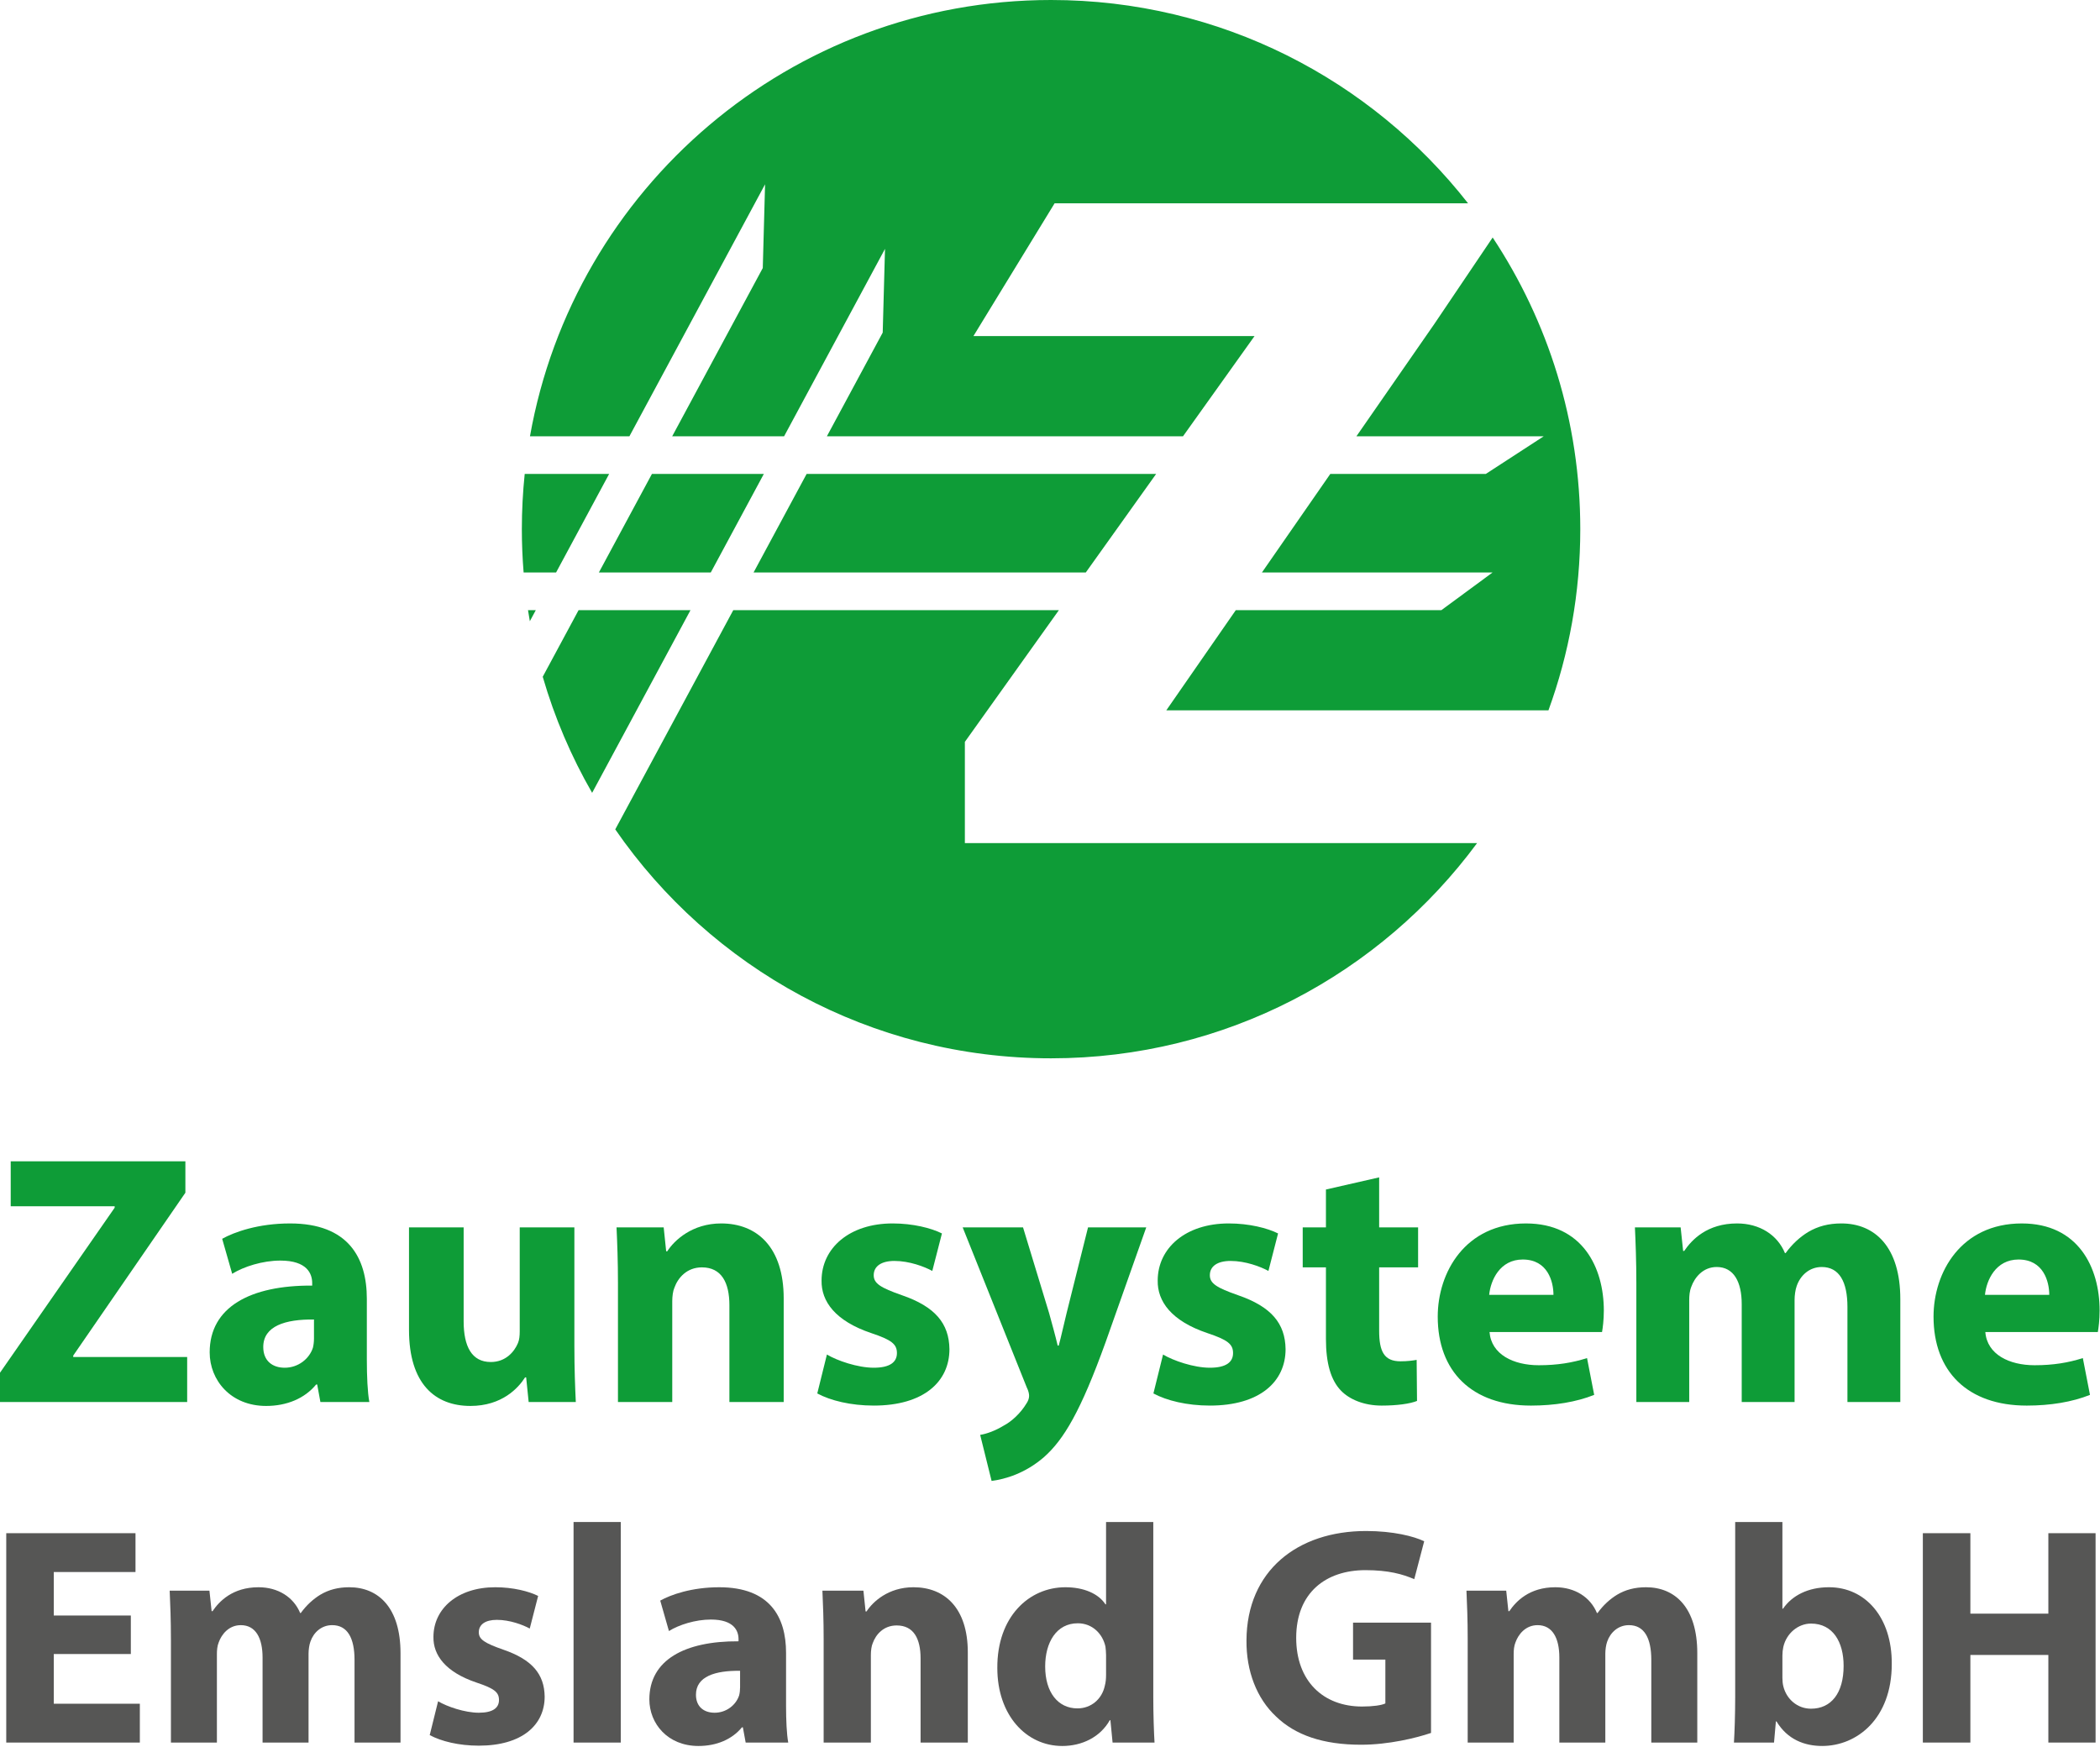
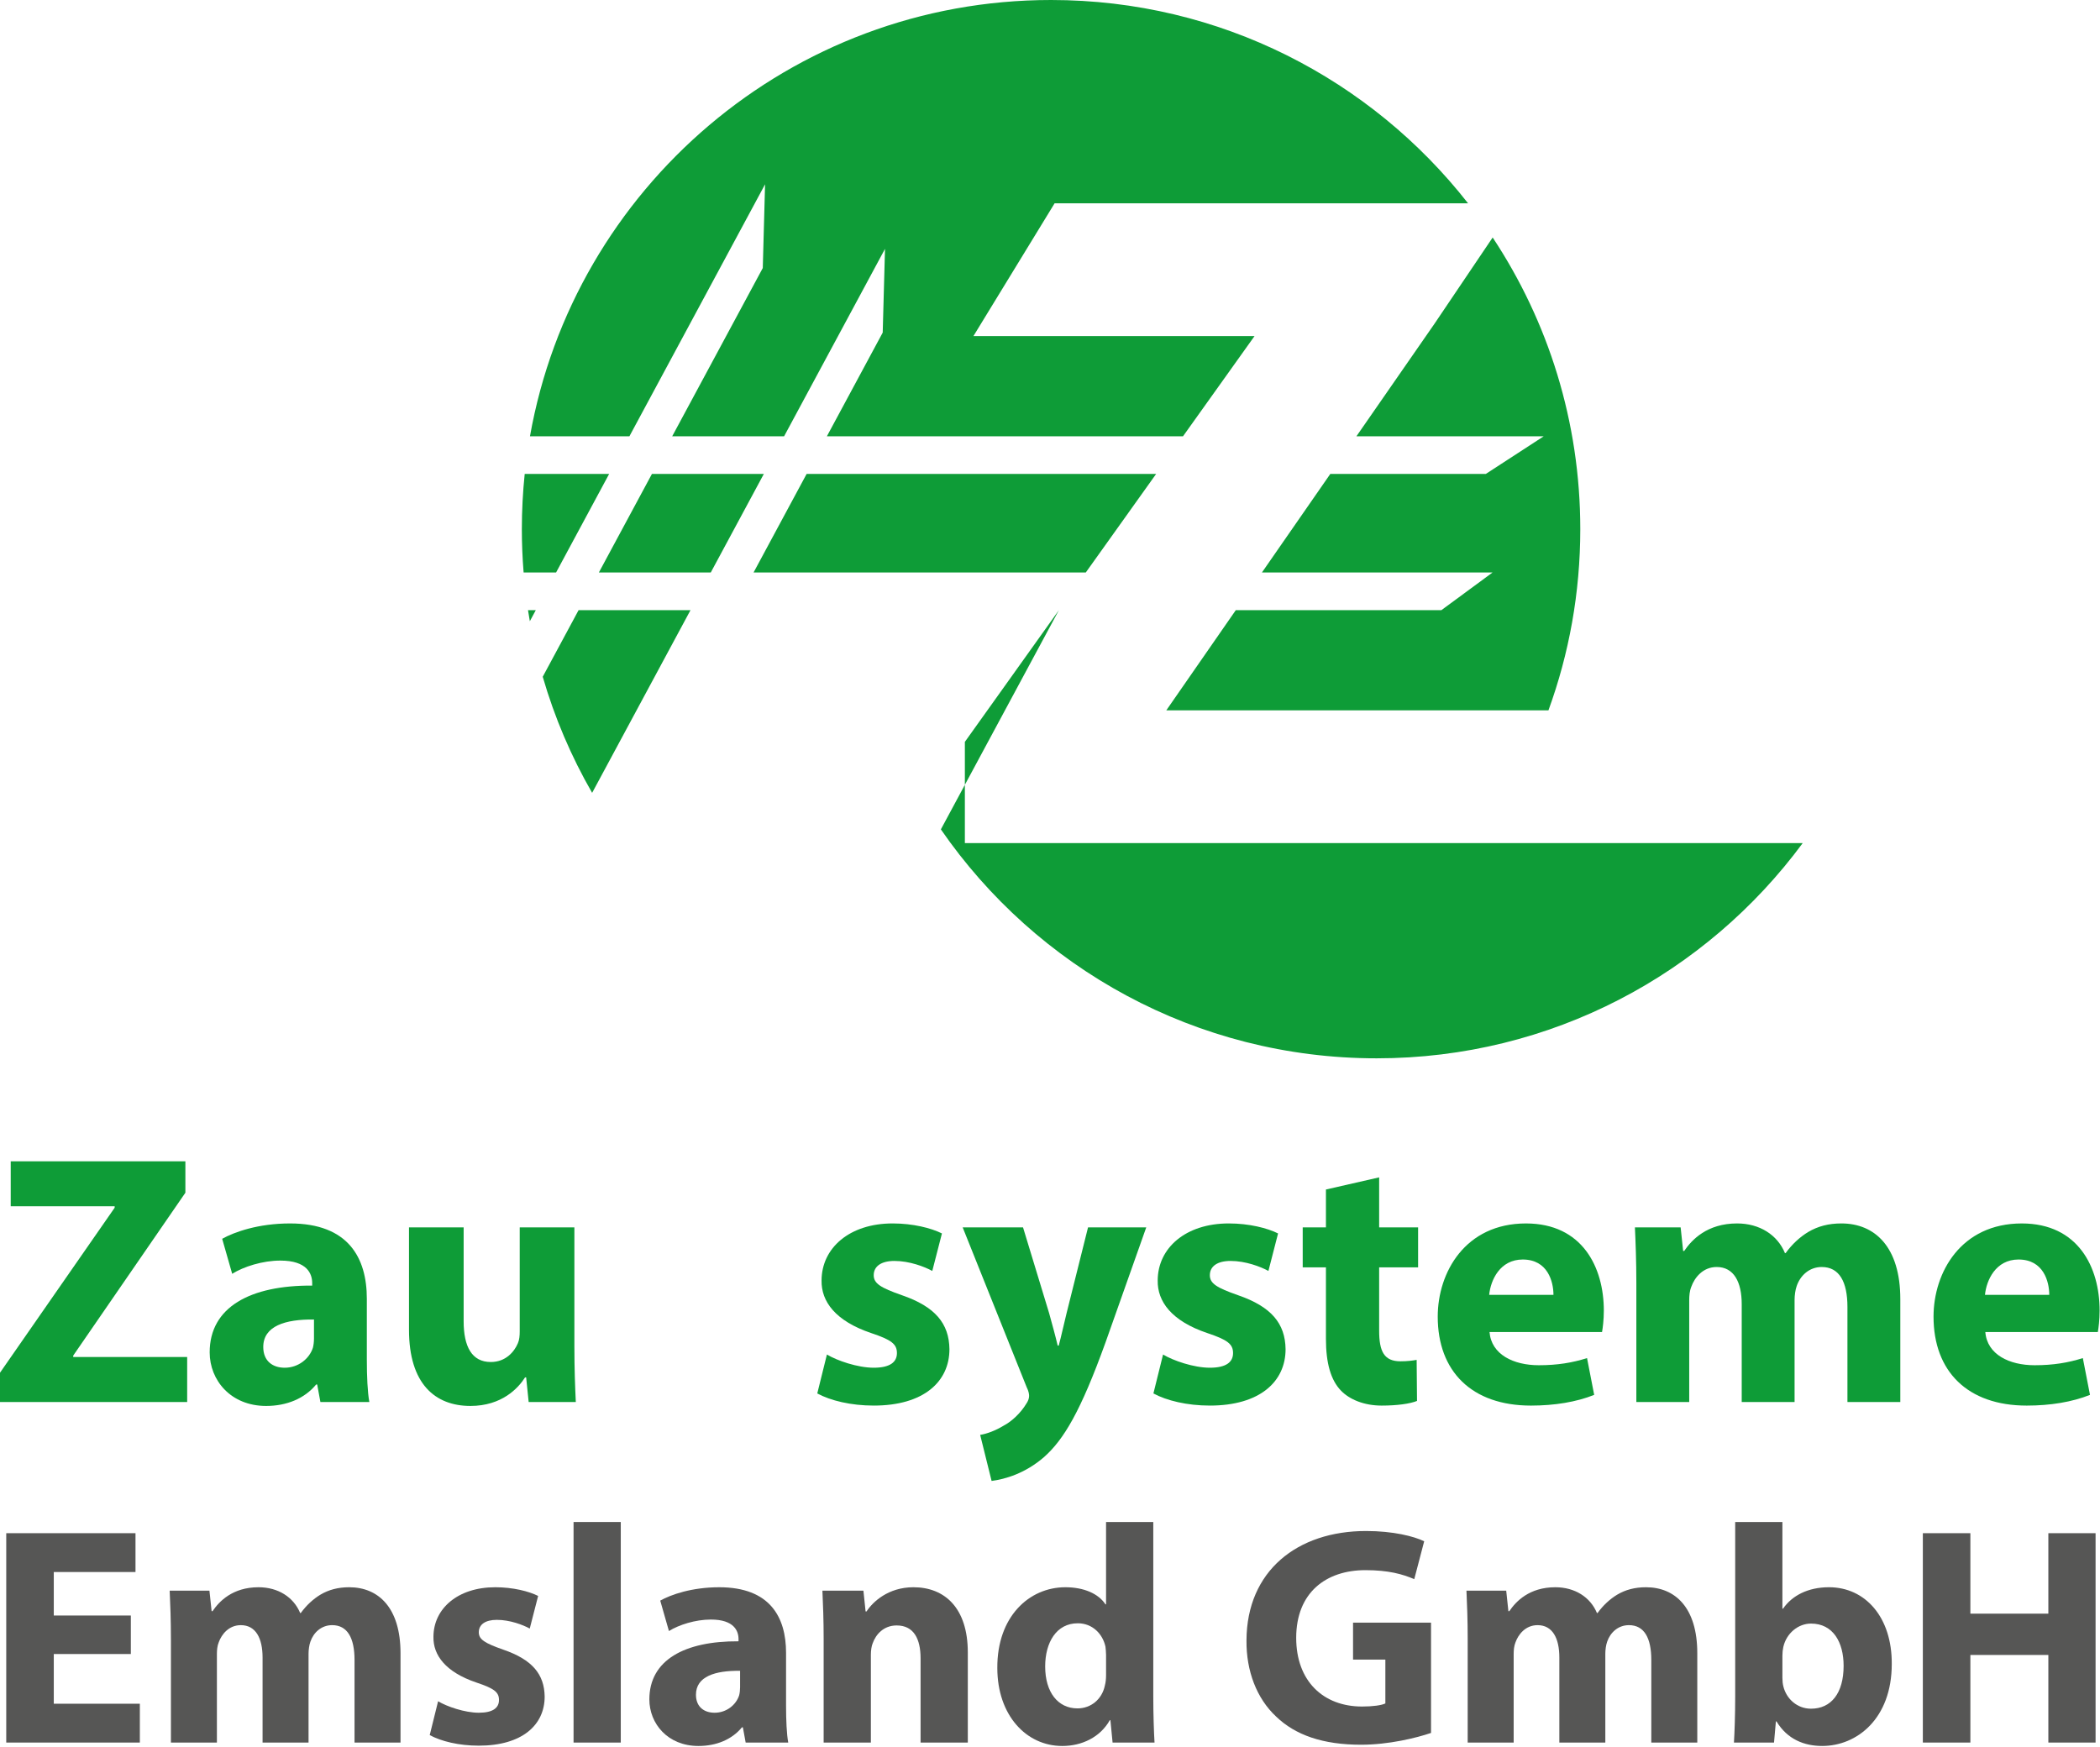
<svg xmlns="http://www.w3.org/2000/svg" width="100%" height="100%" viewBox="0 0 1483 1234" version="1.1" xml:space="preserve" style="fill-rule:evenodd;clip-rule:evenodd;stroke-linejoin:round;stroke-miterlimit:2;">
  <path d="M0,969.52l80.975,-116.541l0,-1.009l-73.408,0l0,-31.783l123.35,0l0,22.196l-79.205,115.029l0,1.008l80.467,0l0,31.784l-132.179,0l0,-20.684Z" style="fill:#0e9c37;fill-rule:nonzero;" />
  <path d="M221.73,931.935c-20.179,-0.255 -35.82,4.541 -35.82,19.42c0,9.838 6.562,14.634 15.137,14.634c9.583,0 17.404,-6.309 19.925,-14.125c0.504,-2.021 0.758,-4.292 0.758,-6.559l0,-13.37Zm4.538,58.266l-2.267,-12.354l-0.758,0c-8.071,9.833 -20.683,15.129 -35.313,15.129c-24.975,0 -39.858,-18.158 -39.858,-37.837c0,-32.034 28.758,-47.421 72.396,-47.167l0,-1.767c0,-6.558 -3.529,-15.891 -22.45,-15.891c-12.613,0 -25.979,4.287 -34.05,9.333l-7.067,-24.725c8.579,-4.787 25.479,-10.842 47.929,-10.842c41.117,0 54.23,24.213 54.23,53.221l0,42.884c0,11.854 0.508,23.208 1.77,30.016l-34.562,0Z" style="fill:#0e9c37;fill-rule:nonzero;" />
  <path d="M405.623,950.599c0,16.146 0.504,29.259 1.009,39.604l-33.296,0l-1.767,-17.404l-0.754,0c-4.796,7.571 -16.4,20.179 -38.6,20.179c-24.971,0 -43.383,-15.637 -43.383,-53.733l0,-72.396l38.591,0l0,66.346c0,17.908 5.804,28.758 19.171,28.758c10.596,0 16.65,-7.316 19.175,-13.366c1.008,-2.275 1.258,-5.305 1.258,-8.325l0,-73.413l38.596,0l0,83.75Z" style="fill:#0e9c37;fill-rule:nonzero;" />
-   <path d="M436.399,906.206c0,-15.387 -0.504,-28.508 -1.008,-39.354l33.296,0l1.762,16.904l0.758,0c5.046,-7.821 17.659,-19.675 38.092,-19.675c25.225,0 44.142,16.646 44.142,52.971l0,73.15l-38.342,0l0,-68.358c0,-15.892 -5.546,-26.738 -19.421,-26.738c-10.596,0 -16.904,7.317 -19.425,14.379c-1.008,2.271 -1.512,6.05 -1.512,9.584l0,71.133l-38.342,0l0,-83.996Z" style="fill:#0e9c37;fill-rule:nonzero;" />
  <path d="M583.966,956.654c7.063,4.288 21.692,9.334 33.046,9.334c11.6,0 16.396,-4.038 16.396,-10.342c0,-6.304 -3.783,-9.333 -18.167,-14.125c-25.475,-8.575 -35.312,-22.454 -35.058,-37.079c0,-22.959 19.675,-40.363 50.196,-40.363c14.379,0 27.246,3.279 34.812,7.067l-6.812,26.483c-5.55,-3.029 -16.146,-7.062 -26.738,-7.062c-9.333,0 -14.629,3.783 -14.629,10.091c0,5.796 4.792,8.83 19.925,14.121c23.463,8.075 33.3,19.929 33.55,38.092c0,22.954 -18.162,39.854 -53.475,39.854c-16.146,0 -30.525,-3.529 -39.858,-8.571l6.812,-27.5Z" style="fill:#0e9c37;fill-rule:nonzero;" />
  <path d="M722.451,866.851l18.412,60.542c2.017,7.316 4.542,16.399 6.059,22.954l0.75,0c1.77,-6.554 3.783,-15.888 5.554,-22.954l15.133,-60.542l41.113,0l-28.755,81.229c-17.654,48.933 -29.512,68.613 -43.383,80.971c-13.371,11.604 -27.496,15.637 -37.083,16.896l-8.071,-32.534c4.796,-0.758 10.846,-3.029 16.65,-6.558c5.8,-3.029 12.108,-9.083 15.892,-15.392c1.262,-1.766 2.016,-3.783 2.016,-5.55c0,-1.258 -0.254,-3.279 -1.766,-6.304l-45.15,-112.758l42.629,0Z" style="fill:#0e9c37;fill-rule:nonzero;" />
  <path d="M821.338,956.654c7.058,4.288 21.692,9.334 33.042,9.334c11.604,0 16.391,-4.038 16.391,-10.342c0,-6.304 -3.779,-9.333 -18.158,-14.125c-25.475,-8.575 -35.313,-22.454 -35.058,-37.079c0,-22.959 19.67,-40.363 50.195,-40.363c14.38,0 27.246,3.279 34.805,7.067l-6.805,26.483c-5.55,-3.029 -16.145,-7.062 -26.741,-7.062c-9.334,0 -14.629,3.783 -14.629,10.091c0,5.796 4.791,8.83 19.929,14.121c23.458,8.075 33.296,19.929 33.55,38.092c0,22.954 -18.163,39.854 -53.479,39.854c-16.142,0 -30.525,-3.529 -39.855,-8.571l6.813,-27.5Z" style="fill:#0e9c37;fill-rule:nonzero;" />
  <path d="M973.946,831.54l0,35.313l27.5,0l0,28.254l-27.5,0l0,44.645c0,14.884 3.534,21.696 15.134,21.696c4.795,0 8.575,-0.504 11.345,-1.008l0.263,29.004c-5.05,2.021 -14.129,3.284 -24.979,3.284c-12.359,0 -22.696,-4.288 -28.754,-10.596c-7.063,-7.313 -10.592,-19.171 -10.592,-36.575l0,-50.45l-16.396,0l0,-28.254l16.396,0l0,-26.734l37.583,-8.579Z" style="fill:#0e9c37;fill-rule:nonzero;" />
  <path d="M1097.04,914.528c0,-9.33 -4.034,-24.971 -21.696,-24.971c-16.146,0 -22.696,14.633 -23.704,24.971l45.4,0Zm-45.15,26.237c1.262,15.888 16.9,23.458 34.808,23.458c13.112,0 23.713,-1.766 34.05,-5.045l5.05,25.983c-12.617,5.042 -28,7.567 -44.65,7.567c-41.871,0 -65.837,-24.217 -65.837,-62.813c0,-31.275 19.42,-65.833 62.308,-65.833c39.854,0 54.992,31.025 54.992,61.546c0,6.558 -0.763,12.362 -1.271,15.137l-79.45,0Z" style="fill:#0e9c37;fill-rule:nonzero;" />
  <path d="M1155.57,906.206c0,-15.387 -0.504,-28.508 -1.008,-39.354l32.287,0l1.767,16.654l0.754,0c5.3,-7.821 16.142,-19.425 37.334,-19.425c15.895,0 28.504,8.071 33.804,20.934l0.504,0c4.542,-6.309 10.087,-11.35 15.892,-14.88c6.812,-4.037 14.375,-6.054 23.458,-6.054c23.708,0 41.621,16.646 41.621,53.475l0,72.646l-37.338,0l0,-67.096c0,-17.908 -5.796,-28.254 -18.158,-28.254c-8.829,0 -15.138,6.058 -17.654,13.371c-1.013,2.771 -1.517,6.808 -1.517,9.837l0,72.142l-37.333,0l0,-69.117c0,-15.637 -5.554,-26.233 -17.659,-26.233c-9.833,0 -15.637,7.571 -17.908,13.875c-1.258,3.029 -1.508,6.558 -1.508,9.583l0,71.892l-37.338,0l0,-83.996Z" style="fill:#0e9c37;fill-rule:nonzero;" />
  <path d="M1447.17,914.528c0,-9.33 -4.038,-24.971 -21.696,-24.971c-16.146,0 -22.696,14.633 -23.704,24.971l45.4,0Zm-45.15,26.237c1.258,15.888 16.9,23.458 34.808,23.458c13.113,0 23.713,-1.766 34.05,-5.045l5.046,25.983c-12.612,5.042 -28,7.567 -44.646,7.567c-41.875,0 -65.837,-24.217 -65.837,-62.813c0,-31.275 19.421,-65.833 62.308,-65.833c39.854,0 54.988,31.025 54.988,61.546c0,6.558 -0.759,12.362 -1.267,15.137l-79.45,0Z" style="fill:#0e9c37;fill-rule:nonzero;" />
  <path d="M92.393,1168.19l-54.413,0l0,35.108l60.775,0l0,27.425l-94.341,0l0,-147.871l91.271,0l0,27.421l-57.705,0l0,30.721l54.413,0l0,27.196Z" style="fill:#565655;fill-rule:nonzero;" />
  <path d="M120.699,1157.66c0,-13.383 -0.437,-24.787 -0.875,-34.225l28.079,0l1.538,14.479l0.658,0c4.608,-6.804 14.042,-16.891 32.471,-16.891c13.821,0 24.792,7.021 29.4,18.204l0.437,0c3.95,-5.479 8.775,-9.871 13.825,-12.938c5.921,-3.512 12.505,-5.266 20.4,-5.266c20.625,0 36.205,14.479 36.205,46.512l0,63.184l-32.475,0l0,-58.363c0,-15.575 -5.046,-24.566 -15.796,-24.566c-7.679,0 -13.163,5.266 -15.354,11.629c-0.88,2.412 -1.321,5.925 -1.321,8.554l0,62.746l-32.471,0l0,-60.113c0,-13.604 -4.825,-22.816 -15.354,-22.816c-8.559,0 -13.604,6.579 -15.579,12.062c-1.096,2.638 -1.317,5.708 -1.317,8.333l0,62.534l-32.471,0l0,-73.059Z" style="fill:#565655;fill-rule:nonzero;" />
  <path d="M309.381,1201.54c6.142,3.734 18.867,8.113 28.738,8.113c10.096,0 14.262,-3.509 14.262,-8.992c0,-5.483 -3.291,-8.121 -15.796,-12.283c-22.158,-7.459 -30.716,-19.534 -30.495,-32.254c0,-19.963 17.112,-35.1 43.658,-35.1c12.508,0 23.696,2.845 30.279,6.137l-5.925,23.042c-4.825,-2.638 -14.037,-6.146 -23.254,-6.146c-8.121,0 -12.729,3.287 -12.729,8.779c0,5.042 4.171,7.675 17.333,12.283c20.408,7.021 28.963,17.334 29.183,33.13c0,19.962 -15.795,34.662 -46.516,34.662c-14.042,0 -26.542,-3.071 -34.659,-7.458l5.921,-23.913Z" style="fill:#565655;fill-rule:nonzero;" />
  <rect x="405.039" y="1074.95" width="33.346" height="155.775" style="fill:#565655;" />
  <path d="M522.636,1180.04c-17.554,-0.221 -31.159,3.95 -31.159,16.896c0,8.554 5.709,12.72 13.167,12.72c8.338,0 15.138,-5.479 17.334,-12.283c0.437,-1.75 0.658,-3.725 0.658,-5.704l0,-11.629Zm3.946,50.683l-1.971,-10.754l-0.663,0c-7.021,8.562 -17.987,13.167 -30.712,13.167c-21.721,0 -34.667,-15.796 -34.667,-32.905c0,-27.87 25.013,-41.254 62.971,-41.033l0,-1.533c0,-5.709 -3.075,-13.825 -19.529,-13.825c-10.971,0 -22.596,3.729 -29.617,8.116l-6.146,-21.5c7.459,-4.162 22.163,-9.429 41.688,-9.429c35.762,0 47.167,21.059 47.167,46.288l0,37.3c0,10.312 0.441,20.183 1.541,26.108l-30.062,0Z" style="fill:#565655;fill-rule:nonzero;" />
  <path d="M581.655,1157.66c0,-13.383 -0.437,-24.787 -0.875,-34.225l28.958,0l1.534,14.696l0.662,0c4.388,-6.796 15.359,-17.108 33.129,-17.108c21.938,0 38.396,14.479 38.396,46.071l0,63.625l-33.354,0l0,-59.454c0,-13.825 -4.825,-23.259 -16.887,-23.259c-9.217,0 -14.705,6.363 -16.896,12.509c-0.879,1.975 -1.321,5.262 -1.321,8.333l0,61.871l-33.346,0l0,-73.059Z" style="fill:#565655;fill-rule:nonzero;" />
  <path d="M781.091,1168.85c0,-1.754 -0.221,-4.163 -0.437,-5.921c-1.975,-8.996 -9.213,-16.454 -19.529,-16.454c-15.138,0 -23.034,13.6 -23.034,30.491c0,18.213 8.992,29.621 22.817,29.621c9.654,0 17.329,-6.579 19.304,-16.012c0.658,-2.417 0.879,-4.829 0.879,-7.684l0,-14.041Zm33.35,-93.9l0,123.741c0,12.067 0.438,24.788 0.879,32.034l-29.62,0l-1.538,-15.796l-0.433,0c-6.804,12.062 -19.75,18.208 -33.571,18.208c-25.45,0 -45.854,-21.721 -45.854,-55.066c-0.221,-36.205 22.375,-57.046 48.05,-57.046c13.162,0 23.471,4.608 28.3,12.066l0.437,0l0,-58.141l33.35,0Z" style="fill:#565655;fill-rule:nonzero;" />
  <path d="M1010.58,1223.92c-10.313,3.512 -29.842,8.333 -49.367,8.333c-26.988,0 -46.513,-6.8 -60.108,-19.962c-13.609,-12.725 -21.067,-32.034 -20.85,-53.754c0.22,-49.142 35.983,-77.23 84.47,-77.23c19.088,0 33.788,3.734 41.025,7.246l-7.016,26.767c-8.117,-3.513 -18.213,-6.371 -34.446,-6.371c-27.867,0 -48.929,15.8 -48.929,47.833c0,30.496 19.091,48.488 46.516,48.488c7.675,0 13.821,-0.879 16.455,-2.192l0,-30.937l-22.821,0l0,-26.109l55.071,0l0,77.888Z" style="fill:#565655;fill-rule:nonzero;" />
  <path d="M1036.47,1157.66c0,-13.383 -0.434,-24.787 -0.875,-34.225l28.079,0l1.537,14.479l0.663,0c4.604,-6.804 14.037,-16.891 32.471,-16.891c13.82,0 24.787,7.021 29.395,18.204l0.438,0c3.954,-5.479 8.775,-9.871 13.825,-12.938c5.921,-3.512 12.504,-5.266 20.408,-5.266c20.617,0 36.196,14.479 36.196,46.512l0,63.184l-32.471,0l0,-58.363c0,-15.575 -5.046,-24.566 -15.8,-24.566c-7.679,0 -13.162,5.266 -15.358,11.629c-0.875,2.412 -1.313,5.925 -1.313,8.554l0,62.746l-32.47,0l0,-60.113c0,-13.604 -4.83,-22.816 -15.359,-22.816c-8.558,0 -13.608,6.579 -15.579,12.062c-1.096,2.638 -1.317,5.708 -1.317,8.333l0,62.534l-32.47,0l0,-73.059Z" style="fill:#565655;fill-rule:nonzero;" />
  <path d="M1258.72,1185.08c0,2.196 0.225,4.171 0.658,5.925c2.196,8.996 9.871,15.8 19.534,15.8c14.258,0 23.033,-10.971 23.033,-30.279c0,-16.675 -7.458,-29.842 -23.033,-29.842c-9,0 -17.338,6.805 -19.534,16.459c-0.433,1.975 -0.658,3.95 -0.658,6.146l0,15.791Zm-34.225,45.638c0.446,-7.017 0.879,-19.967 0.879,-32.029l0,-123.746l33.346,0l0,61.216l0.442,0c6.358,-9.212 17.554,-15.137 32.471,-15.137c25.675,0 44.537,21.275 44.316,54.192c0,38.608 -24.575,57.916 -49.146,57.916c-12.508,0 -24.57,-4.604 -32.245,-17.329l-0.442,0l-1.321,14.917l-28.3,0Z" style="fill:#565655;fill-rule:nonzero;" />
  <path d="M1391.46,1082.85l0,56.825l55.071,0l0,-56.825l33.35,0l0,147.871l-33.35,0l0,-61.871l-55.071,0l0,61.871l-33.566,0l0,-147.871l33.566,0Z" style="fill:#565655;fill-rule:nonzero;" />
  <path d="M487.624,430.924l-79.025,0l-25.329,47.046c8.387,28.929 20.158,56.42 34.887,81.995l69.467,-129.041Z" style="fill:#0e9c37;fill-rule:nonzero;" />
  <path d="M378.381,430.924l-5.508,0c0.4,2.616 0.837,5.225 1.296,7.825l4.212,-7.825Z" style="fill:#0e9c37;fill-rule:nonzero;" />
  <path d="M430.164,334.734l-59.625,0c-1.325,12.817 -2.017,25.825 -2.017,38.996c0,10.304 0.433,20.5 1.25,30.588l22.933,0l37.459,-69.584Z" style="fill:#0e9c37;fill-rule:nonzero;" />
  <path d="M1013.07,228.578l-55.175,79.55l132.287,0l-40.933,26.608l-109.812,0l-48.267,69.584l162.875,0l-36.138,26.604l-145.191,0l-49.092,70.779l269.871,0c14.546,-39.921 22.487,-83.017 22.487,-127.971c0,-76.133 -22.787,-146.933 -61.875,-206l-41.037,60.846Z" style="fill:#0e9c37;fill-rule:nonzero;" />
  <path d="M460.38,334.734l-37.458,69.584l79.025,0l37.458,-69.584l-79.025,0Z" style="fill:#0e9c37;fill-rule:nonzero;" />
-   <path d="M681.38,595.448l0,-71.483l66.409,-93.042l-229.95,0l-83.354,154.846c67.416,97.671 180.108,161.691 307.766,161.691c123.396,0 232.8,-59.812 300.863,-152.012l-361.734,0Z" style="fill:#0e9c37;fill-rule:nonzero;" />
+   <path d="M681.38,595.448l0,-71.483l66.409,-93.042l-83.354,154.846c67.416,97.671 180.108,161.691 307.766,161.691c123.396,0 232.8,-59.812 300.863,-152.012l-361.734,0Z" style="fill:#0e9c37;fill-rule:nonzero;" />
  <path d="M444.487,308.129l95.8,-177.958l-1.621,59.137l-63.963,118.821l79.025,0l71.255,-132.366l-1.621,59.141l-39.417,73.225l251.492,0l50.521,-70.783l-198.521,0l57.308,-93.742l291.992,0c-68.409,-87.412 -174.884,-143.604 -294.488,-143.604c-184.021,0 -336.975,133.008 -367.983,308.129l70.221,0Z" style="fill:#0e9c37;fill-rule:nonzero;" />
  <path d="M816.447,334.734l-246.825,0l-37.458,69.584l234.616,0l49.667,-69.584Z" style="fill:#0e9c37;fill-rule:nonzero;" />
</svg>